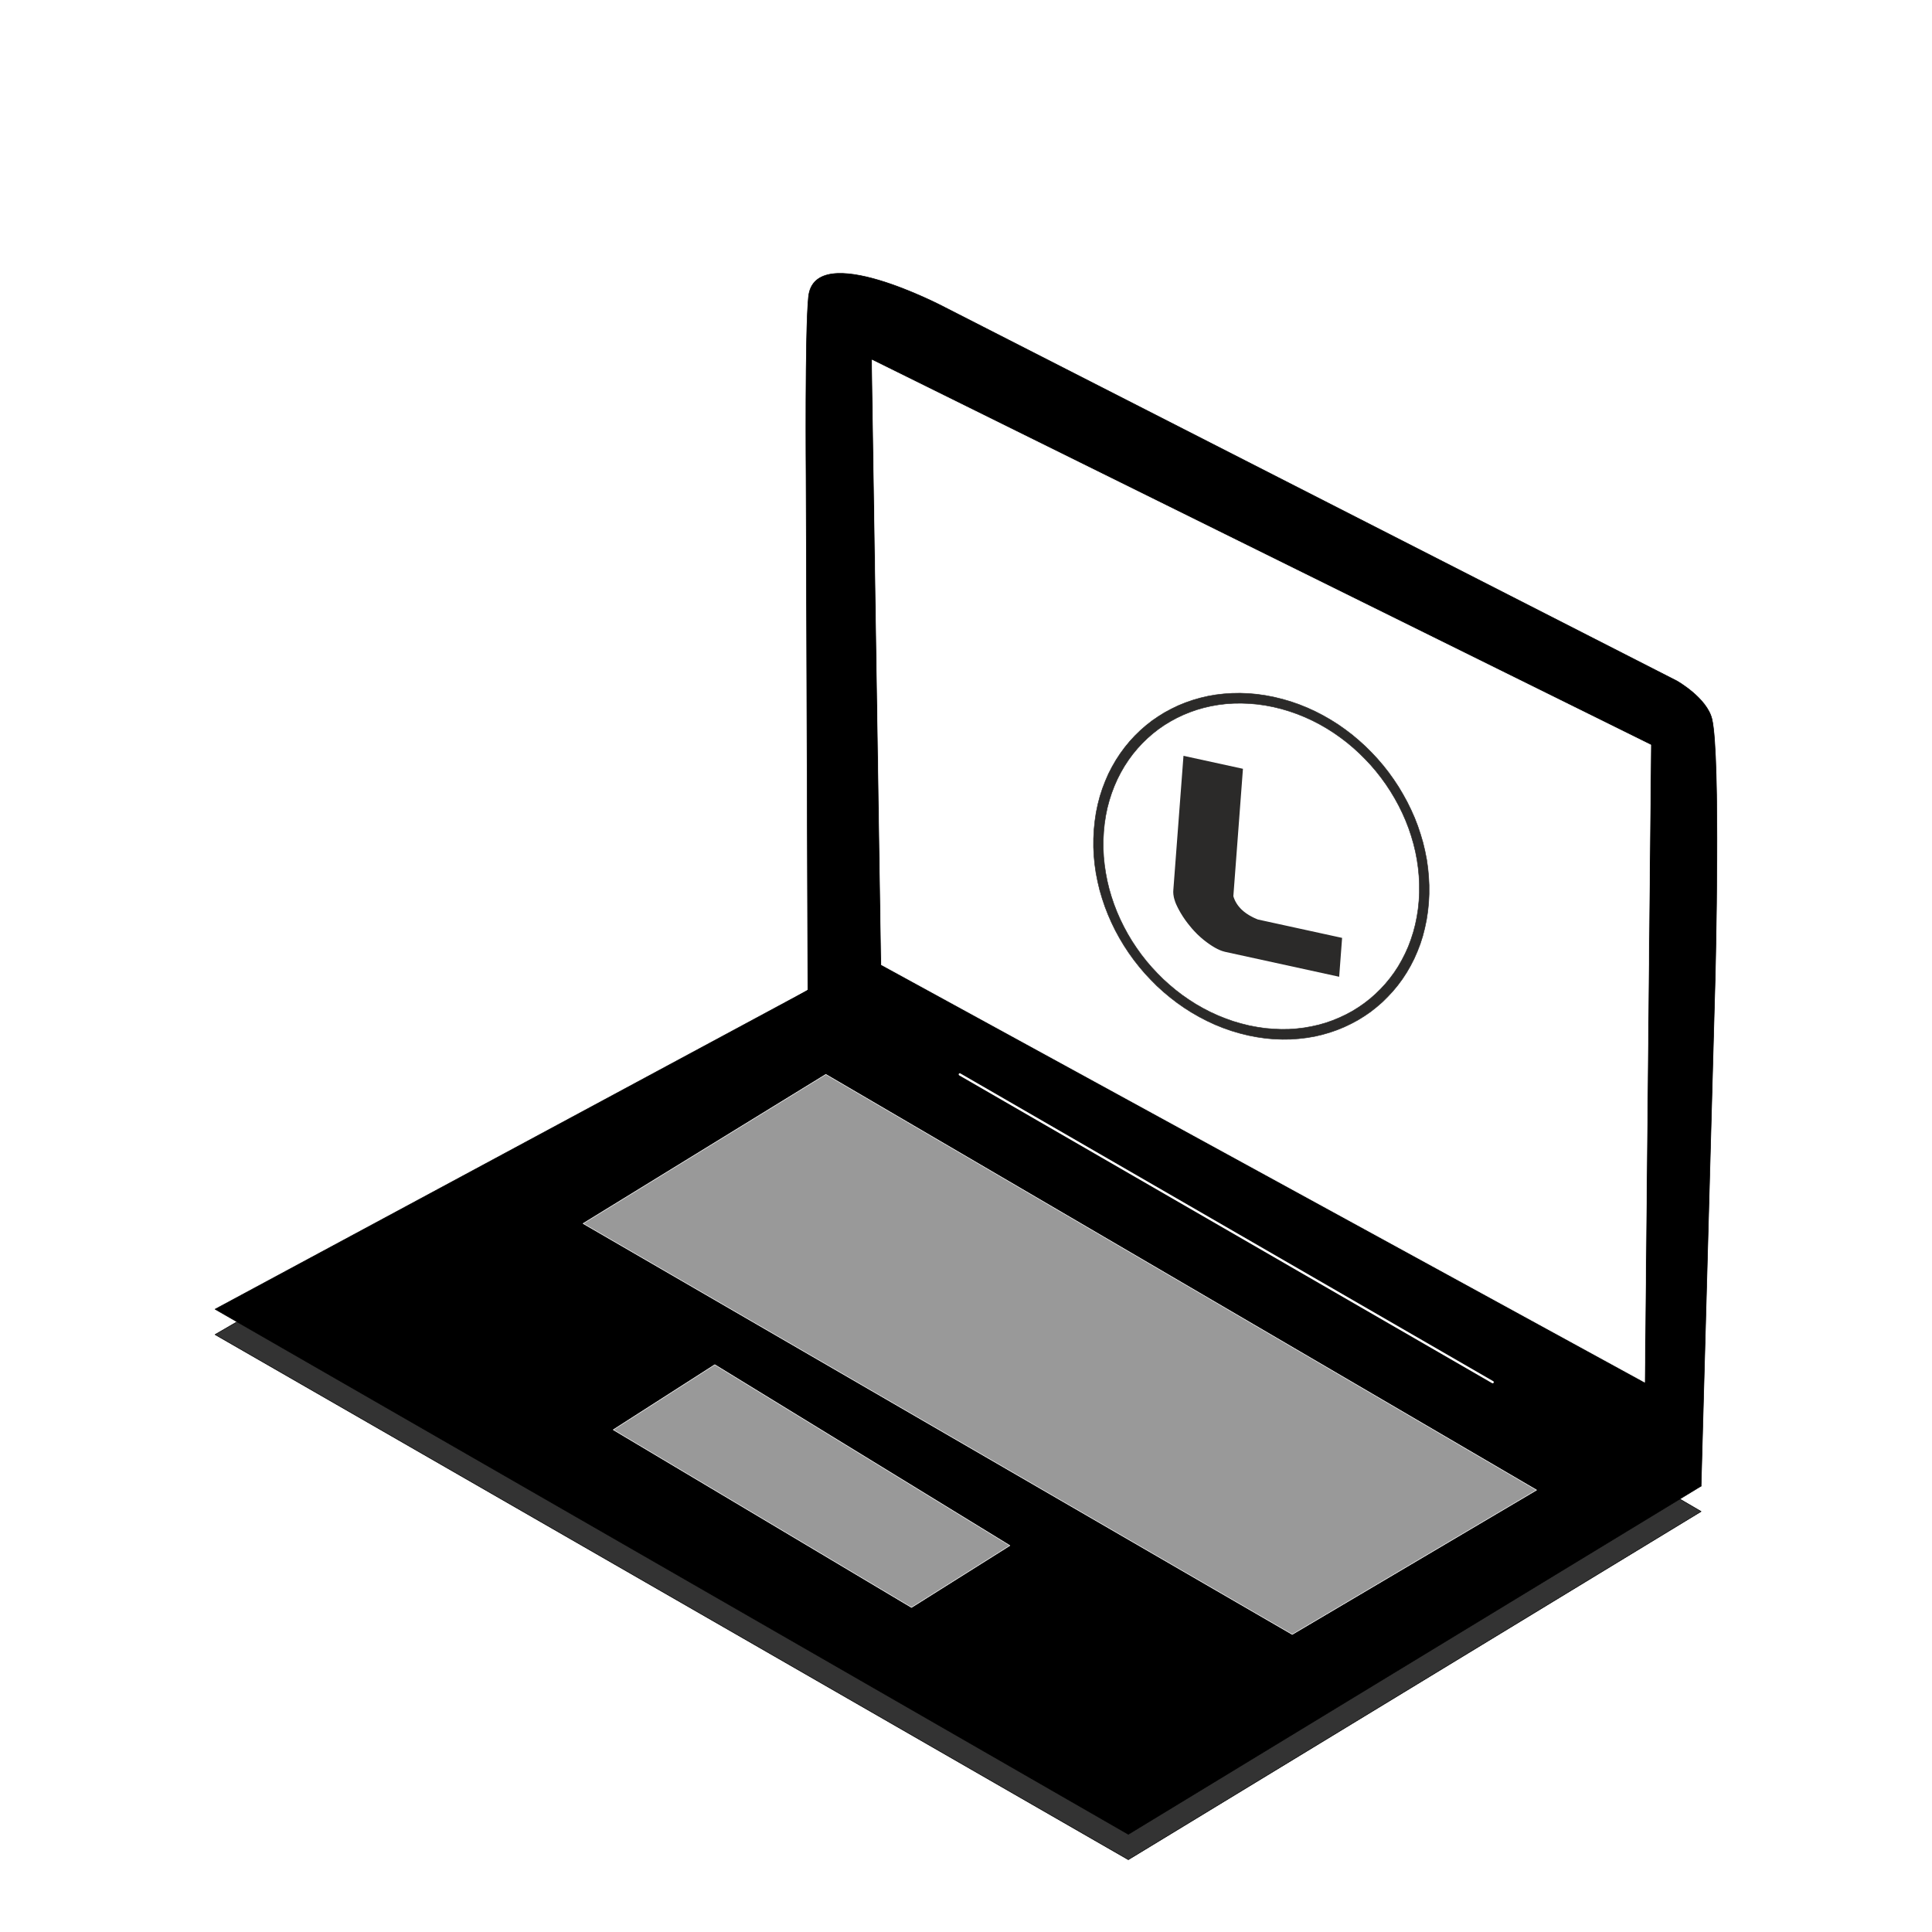
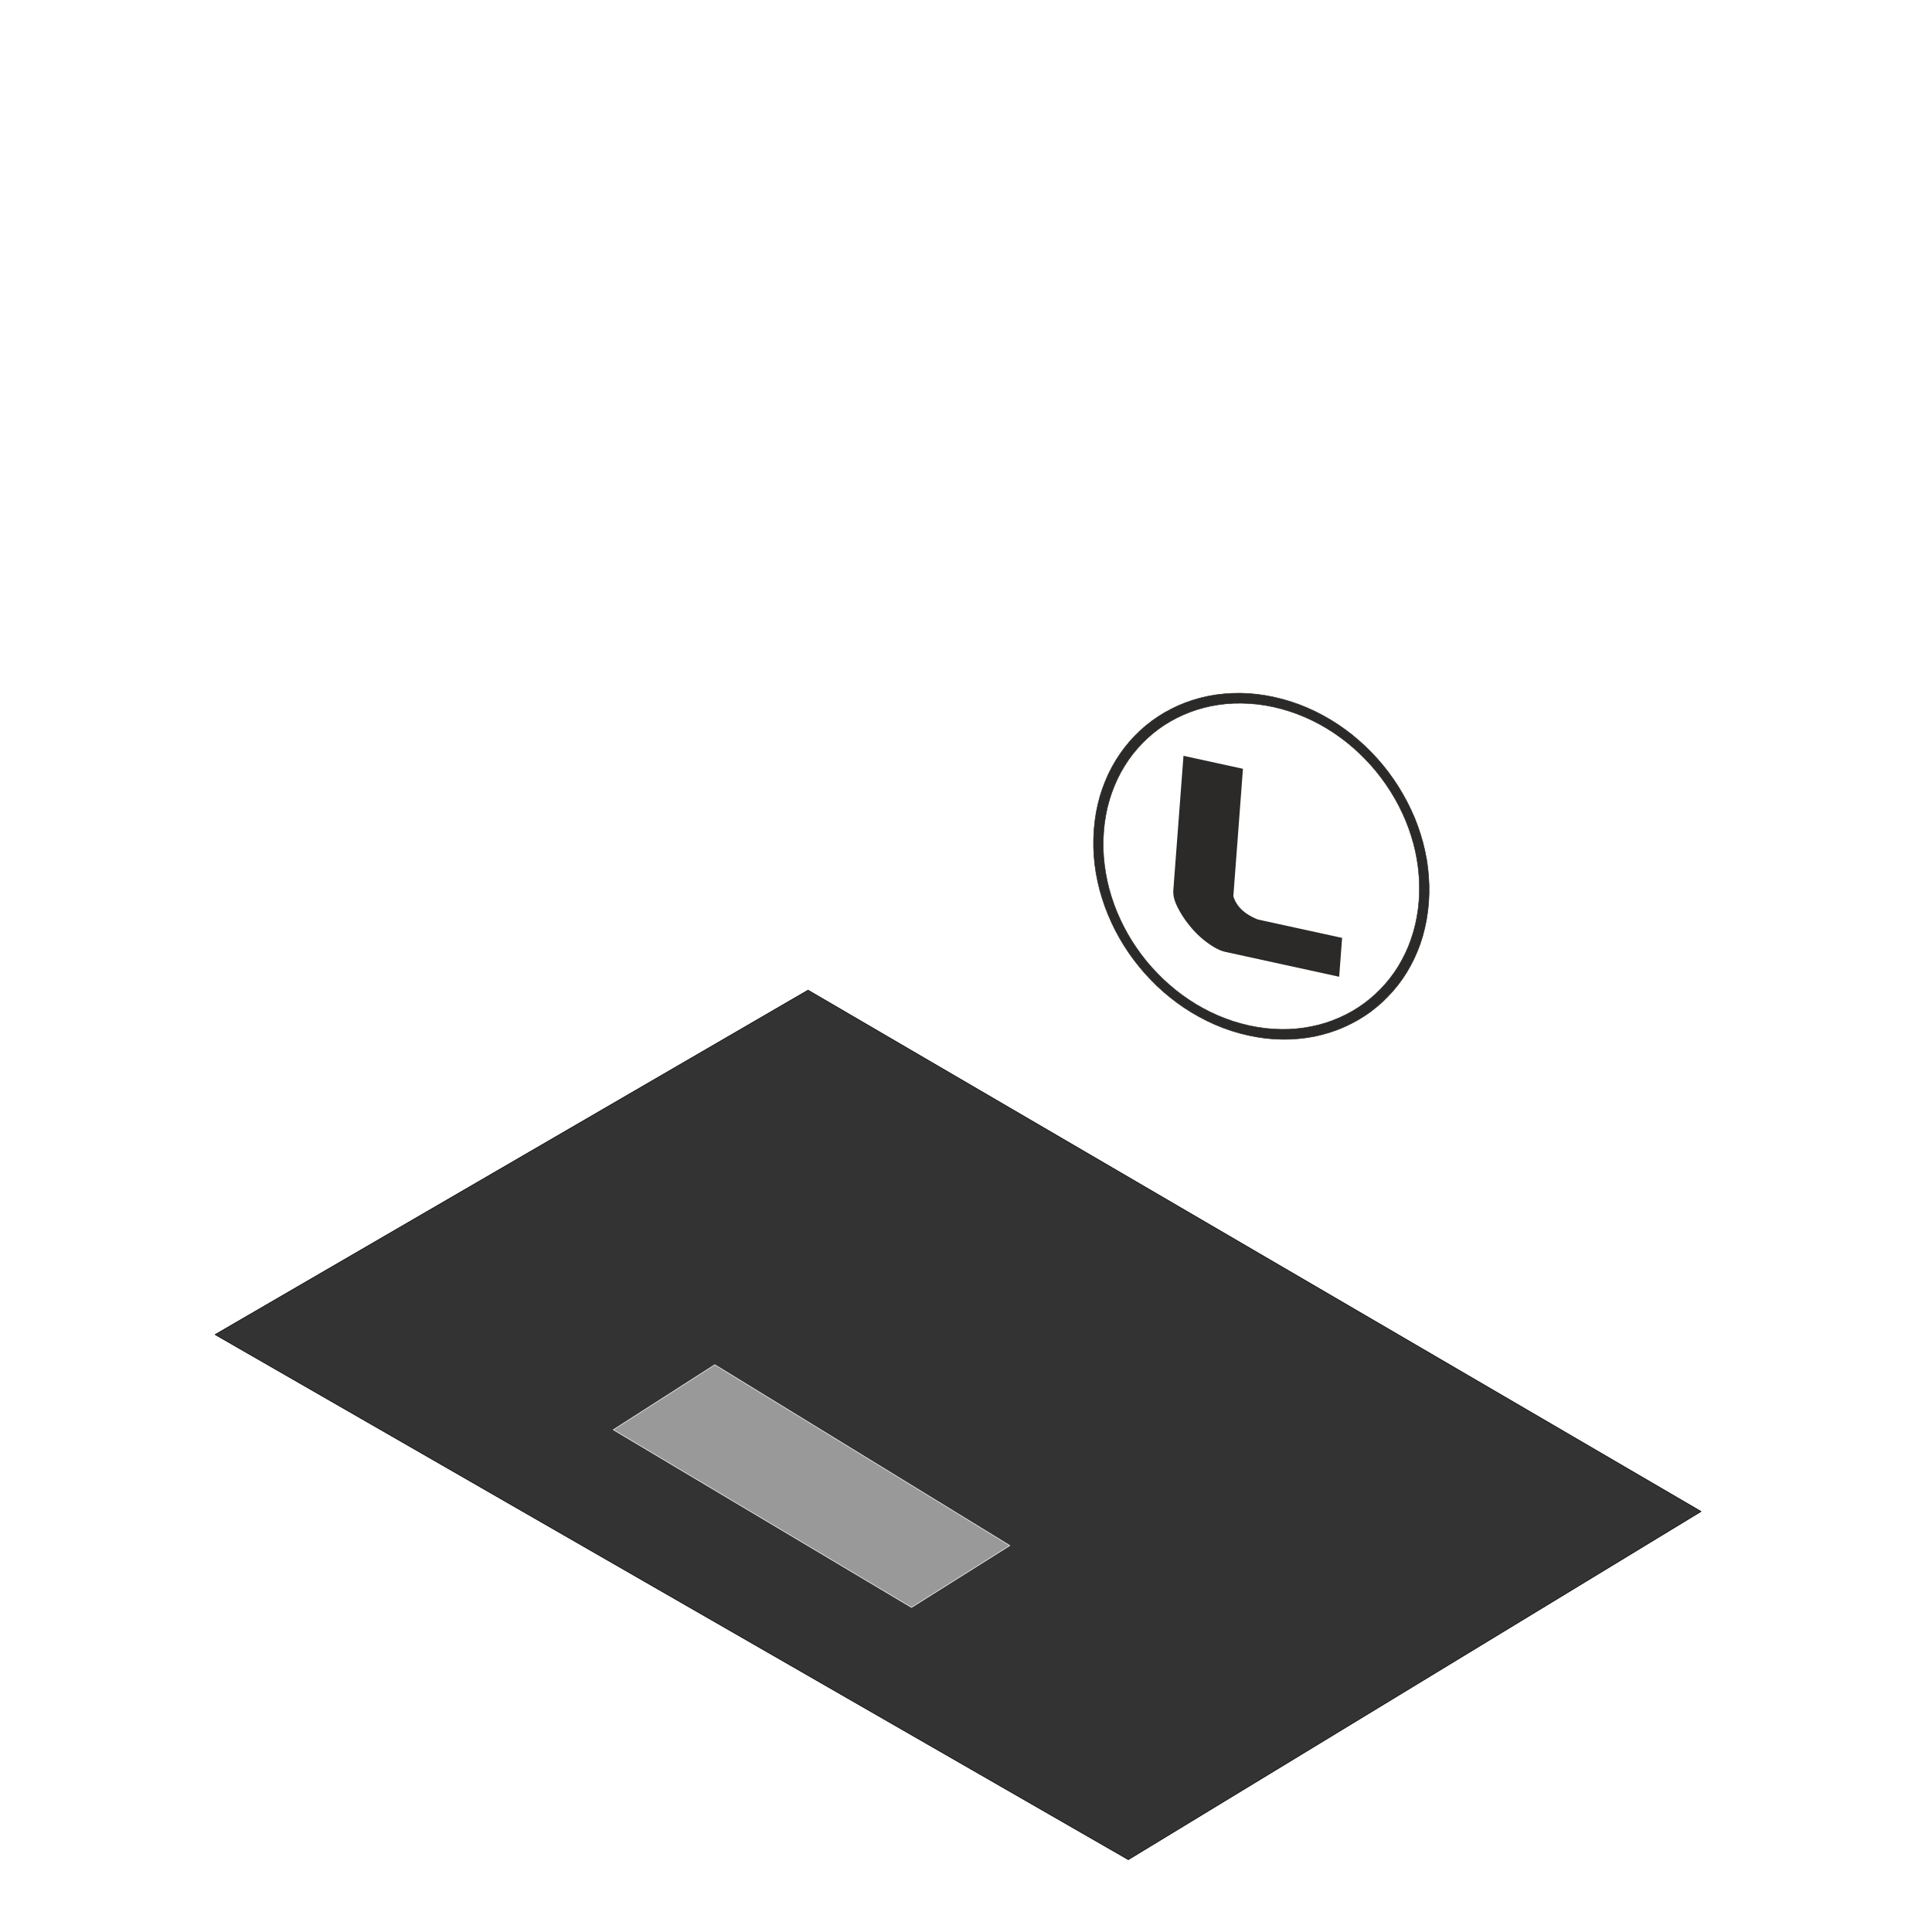
<svg xmlns="http://www.w3.org/2000/svg" version="1.1" id="Capa_1" x="0px" y="0px" width="850.394px" height="850.394px" viewBox="0 0 850.394 850.394" xml:space="preserve">
  <g>
    <image overflow="visible" opacity="0.1" width="695" height="733" transform="matrix(1 0 0 1 84.693 97.193)">
	</image>
    <g>
      <image overflow="visible" opacity="0.75" width="680" height="718" transform="matrix(1 0 0 1 91.693 105.193)">
		</image>
      <g>
        <g>
          <polygon fill="#333333" stroke="#000000" stroke-width="0.25" stroke-linecap="round" stroke-linejoin="round" stroke-miterlimit="10" points="      355.67,435.817 94.661,587.432 496.647,818.568 748.765,665.292     " />
-           <polygon stroke="#000000" stroke-width="0.25" stroke-linecap="round" stroke-linejoin="round" stroke-miterlimit="10" points="      355.67,435.817 94.661,576.259 496.647,807.396 748.765,654.119     " />
          <polygon fill="#999999" stroke="#FFFFFF" stroke-width="0.25" stroke-linecap="round" stroke-linejoin="round" stroke-miterlimit="10" points="      401.211,707.539 269.933,629.33 314.624,600.699 444.499,680.304     " />
-           <polygon fill="#999999" stroke="#FFFFFF" stroke-width="0.25" stroke-linecap="round" stroke-linejoin="round" stroke-miterlimit="10" points="      568.8,719.411 256.665,538.552 363.503,472.912 676.337,655.865     " />
-           <path stroke="#000000" stroke-width="0.25" stroke-linecap="round" stroke-linejoin="round" stroke-miterlimit="10" d="      M355.872,130.64c-1.582,15.073-1.064,79.365-1.064,79.365l0.863,248.156l393.095,195.958l6.24-225.199      c0,0,2.377-96.238-1.463-112.404c-2.213-9.322-15.404-16.779-15.404-16.779L415.646,135.168      C415.646,135.168,358.56,105.027,355.872,130.64z" />
          <polygon fill="#FFFFFF" stroke="#FFFFFF" stroke-width="0.25" stroke-linecap="round" stroke-linejoin="round" stroke-miterlimit="10" points="      723.898,608.38 387.944,424.643 383.856,158.468 726.615,327.902     " />
          <g>
            <polygon fill-rule="evenodd" clip-rule="evenodd" fill="#FFFFFF" points="560.485,311.153 564.043,312.026 567.546,313.074        570.984,314.274 574.354,315.637 577.661,317.154 580.879,318.814 584.009,320.619 587.065,322.562 590.032,324.645        592.924,326.844 595.684,329.168 598.37,331.612 600.933,334.166 603.41,336.811 605.756,339.561 607.993,342.413        610.11,345.353 612.095,348.371 613.951,351.47 615.685,354.645 617.277,357.885 618.728,361.187 620.039,364.558        621.182,367.962 622.188,371.409 623.038,374.912 623.714,378.44 624.227,382.003 624.578,385.594 624.751,389.193        624.761,392.822 624.578,396.449 624.216,400.044 623.671,403.547 622.972,406.957 622.099,410.278 621.063,413.503        619.896,416.629 618.544,419.651 617.059,422.56 615.455,425.369 613.689,428.064 611.789,430.628 609.771,433.077        607.611,435.413 605.353,437.606 602.995,439.678 600.497,441.621 597.92,443.41 595.249,445.068 592.454,446.574        589.585,447.927 586.628,449.149 583.617,450.208 580.498,451.102 577.3,451.822 574.07,452.4 570.764,452.793        567.393,453.033 563.978,453.077 560.518,452.924 557.016,452.639 553.47,452.126 549.891,451.451 546.325,450.567        542.823,449.542 539.385,448.319 536.013,446.966 532.708,445.45 529.487,443.781 526.359,441.992 523.303,440.034        520.334,437.969 517.455,435.761 514.682,433.437 511.987,430.994 509.423,428.435 506.957,425.789 504.59,423.034        502.354,420.18 500.26,417.25 498.261,414.229 496.409,411.136 494.682,407.949 493.089,404.708 491.649,401.425        490.341,398.053 489.184,394.639 488.18,391.19 487.341,387.688 486.665,384.159 486.14,380.59 485.78,377.001        485.606,373.405 485.606,369.79 485.801,366.155 486.15,362.561 486.685,359.053 487.383,355.637 488.267,352.321        489.304,349.096 490.494,345.971 491.825,342.948 493.31,340.041 494.924,337.242 496.691,334.546 498.578,331.972        500.608,329.522 502.746,327.193 505.004,324.995 507.373,322.921 509.849,320.985 512.424,319.19 515.131,317.538        517.902,316.031 520.771,314.673 523.739,313.457 526.759,312.397 529.873,311.509 533.046,310.772 536.297,310.204        539.602,309.8 542.963,309.583 546.389,309.54 549.848,309.664 553.351,309.97 556.896,310.467 560.485,311.153      " />
            <polygon fill-rule="evenodd" clip-rule="evenodd" fill="#2B2A29" points="520.923,332.682 547.098,338.393 542.875,394.47        543.007,394.884 543.148,395.303 543.312,395.707 543.476,396.105 543.663,396.504 543.858,396.88 544.078,397.268        544.306,397.649 544.545,398.01 544.787,398.369 545.048,398.725 545.341,399.073 545.625,399.411 545.932,399.762        546.238,400.077 546.564,400.41 546.924,400.721 547.274,401.037 547.644,401.342 548.037,401.632 548.419,401.932        548.834,402.209 549.27,402.488 549.707,402.777 550.143,403.028 550.623,403.29 551.082,403.547 551.583,403.802        552.084,404.043 552.619,404.279 553.131,404.501 553.679,404.731 590.742,412.821 589.455,429.934 539.451,419.012        539.025,418.909 538.588,418.777 538.152,418.659 537.705,418.505 537.258,418.331 536.799,418.146 536.352,417.932        535.882,417.72 535.403,417.463 534.92,417.212 534.442,416.935 533.951,416.634 533.46,416.334 532.947,416.001        532.446,415.658 531.921,415.292 531.409,414.926 530.897,414.54 530.394,414.152 529.881,413.76 529.39,413.351        528.889,412.93 528.398,412.503 527.929,412.067 527.449,411.625 526.957,411.164 526.52,410.715 526.064,410.24        525.604,409.76 525.167,409.275 524.72,408.784 524.293,408.271 523.88,407.769 523.466,407.257 523.04,406.738        522.637,406.215 522.244,405.69 521.841,405.157 521.481,404.633 521.12,404.103 520.75,403.563 520.411,403.022        520.083,402.482 519.734,401.932 519.418,401.375 519.114,400.825 518.807,400.274 518.512,399.701 518.239,399.167        517.978,398.604 517.727,398.076 517.508,397.557 517.3,397.029 517.137,396.521 516.973,396.007 516.833,395.517        516.713,395.037 516.615,394.551 516.582,394.311 516.549,394.071 516.503,393.841 516.472,393.612 516.472,393.395        516.438,393.155 516.438,392.936 516.428,392.713 516.418,392.489 516.428,392.276 516.451,392.063 516.451,391.84        520.923,332.682      " />
            <path fill-rule="evenodd" clip-rule="evenodd" fill="#2B2A29" d="M560.485,311.153l3.559,0.873l3.503,1.047l3.438,1.201       l3.37,1.363l3.307,1.517l3.219,1.66l3.13,1.805l3.056,1.943l2.967,2.083l2.893,2.2l2.76,2.324l2.686,2.443l2.563,2.554       l2.477,2.646l2.347,2.75l2.236,2.852l2.117,2.94l1.985,3.018l1.855,3.1l1.734,3.175l1.592,3.24l1.451,3.302l1.311,3.371       l1.144,3.405l1.006,3.447l0.85,3.502l0.677,3.529l0.513,3.563l0.351,3.591l0.174,3.599l0.01,3.628l-0.184,3.627l-0.361,3.595       l-0.545,3.502l-0.699,3.41l-0.873,3.321l-1.036,3.225l-1.167,3.126l-1.352,3.021l-1.485,2.909l-1.604,2.809l-1.766,2.695       l-1.9,2.564l-2.018,2.448l-2.16,2.336l-2.258,2.193l-2.358,2.072l-2.498,1.942l-2.576,1.789l-2.672,1.658l-2.795,1.506       l-2.868,1.354l-2.957,1.222l-3.012,1.059l-3.119,0.895l-3.197,0.72l-3.23,0.578l-3.306,0.394l-3.371,0.239l-3.415,0.044       l-3.46-0.152l-3.502-0.285l-3.546-0.513l-3.579-0.676l-3.566-0.884l-3.502-1.024l-3.438-1.224l-3.372-1.353l-3.306-1.517       l-3.221-1.669l-3.128-1.789l-3.056-1.958l-2.969-2.064l-2.88-2.208l-2.772-2.324l-2.695-2.443l-2.563-2.559l-2.467-2.646       l-2.366-2.754l-2.236-2.854l-2.094-2.93l-1.999-3.021l-1.853-3.094l-1.727-3.187l-1.593-3.24l-1.44-3.284l-1.308-3.372       l-1.157-3.415l-1.004-3.449l-0.839-3.501l-0.677-3.53l-0.524-3.568l-0.36-3.589l-0.174-3.596v-3.616l0.195-3.635l0.349-3.594       l0.535-3.508l0.698-3.416l0.884-3.315l1.037-3.225l1.189-3.125l1.331-3.023l1.485-2.908l1.614-2.798l1.767-2.696l1.887-2.574       l2.03-2.45l2.138-2.329l2.259-2.198l2.368-2.074l2.477-1.936l2.575-1.794l2.707-1.653l2.771-1.506l2.869-1.358l2.968-1.217       l3.021-1.059l3.113-0.889l3.174-0.737l3.251-0.568l3.305-0.404l3.361-0.217l3.426-0.043l3.459,0.124l3.503,0.306l3.545,0.497       L560.485,311.153L560.485,311.153z M560.814,306.85l3.775,0.927l3.72,1.097l3.644,1.277l3.581,1.446l3.49,1.608l3.427,1.773       l3.349,1.921l3.24,2.052l3.152,2.213l3.057,2.336l2.925,2.465l2.858,2.59l2.716,2.707l2.619,2.809l2.499,2.917l2.378,3.034       l2.237,3.126l2.116,3.202l1.953,3.291l1.845,3.359l1.69,3.442l1.56,3.508l1.375,3.558l1.212,3.627l1.089,3.672l0.885,3.709       l0.744,3.76l0.532,3.774l0.36,3.802l0.188,3.831v3.836l-0.188,3.856l-0.394,3.813l-0.565,3.72l-0.755,3.624l-0.904,3.529       l-1.092,3.427l-1.275,3.311l-1.407,3.208l-1.583,3.088l-1.725,2.983l-1.865,2.854l-2.019,2.733l-2.148,2.597l-2.281,2.455       l-2.379,2.357l-2.52,2.182l-2.619,2.073l-2.761,1.897l-2.858,1.768l-2.946,1.582l-3.043,1.451l-3.132,1.287l-3.207,1.112       l-3.307,0.962l-3.372,0.785l-3.437,0.589l-3.522,0.415l-3.581,0.262l-3.622,0.044l-3.677-0.131l-3.72-0.328l-3.766-0.546       l-3.786-0.72l-3.807-0.938l-3.699-1.091l-3.666-1.287l-3.577-1.44l-3.482-1.615l-3.414-1.768l-3.351-1.92l-3.229-2.052       l-3.175-2.216l-3.035-2.334l-2.957-2.466l-2.858-2.587l-2.692-2.71l-2.642-2.805l-2.488-2.93l-2.378-3.022l-2.249-3.125       l-2.105-3.202l-1.976-3.301l-1.833-3.356l-1.68-3.437l-1.537-3.508l-1.386-3.562l-1.224-3.629l-1.079-3.666l-0.884-3.71       l-0.742-3.752l-0.545-3.787l-0.371-3.802l-0.187-3.829l0.013-3.841l0.197-3.858l0.39-3.808l0.547-3.72l0.753-3.622l0.916-3.525       l1.104-3.419l1.274-3.316l1.397-3.214l1.593-3.092l1.724-2.98l1.866-2.846l2.007-2.733l2.139-2.602l2.27-2.468l2.401-2.339       l2.509-2.188l2.631-2.067l2.77-1.904l2.839-1.757l2.968-1.593l3.011-1.451l3.142-1.277l3.23-1.123l3.294-0.949l3.383-0.792       l3.438-0.599l3.523-0.41l3.568-0.245l3.611-0.06l3.677,0.136l3.743,0.333l3.741,0.535L560.814,306.85L560.814,306.85z" />
            <polygon fill="none" stroke="#2B2A29" stroke-width="0.218" stroke-linecap="square" stroke-miterlimit="10" points="       560.485,311.153 564.043,312.026 567.546,313.074 570.984,314.274 574.354,315.637 577.661,317.154 580.879,318.814        584.009,320.619 587.065,322.562 590.032,324.645 592.924,326.844 595.684,329.168 598.37,331.612 600.933,334.166        603.41,336.811 605.756,339.561 607.993,342.413 610.11,345.353 612.095,348.371 613.951,351.47 615.685,354.645        617.277,357.885 618.728,361.187 620.039,364.558 621.182,367.962 622.188,371.409 623.038,374.912 623.714,378.44        624.227,382.003 624.578,385.594 624.751,389.193 624.761,392.822 624.578,396.449 624.216,400.044 623.671,403.547        622.972,406.957 622.099,410.278 621.063,413.503 619.896,416.629 618.544,419.651 617.059,422.56 615.455,425.369        613.689,428.064 611.789,430.628 609.771,433.077 607.611,435.413 605.353,437.606 602.995,439.678 600.497,441.621        597.92,443.41 595.249,445.068 592.454,446.574 589.585,447.927 586.628,449.149 583.617,450.208 580.498,451.102        577.3,451.822 574.07,452.4 570.764,452.793 567.393,453.033 563.978,453.077 560.518,452.924 557.016,452.639 553.47,452.126        549.891,451.451 546.325,450.567 542.823,449.542 539.385,448.319 536.013,446.966 532.708,445.45 529.487,443.781        526.359,441.992 523.303,440.034 520.334,437.969 517.455,435.761 514.682,433.437 511.987,430.994 509.423,428.435        506.957,425.789 504.59,423.034 502.354,420.18 500.26,417.25 498.261,414.229 496.409,411.136 494.682,407.949        493.089,404.708 491.649,401.425 490.341,398.053 489.184,394.639 488.18,391.19 487.341,387.688 486.665,384.159        486.14,380.59 485.78,377.001 485.606,373.405 485.606,369.79 485.801,366.155 486.15,362.561 486.685,359.053        487.383,355.637 488.267,352.321 489.304,349.096 490.494,345.971 491.825,342.948 493.31,340.041 494.924,337.242        496.691,334.546 498.578,331.972 500.608,329.522 502.746,327.193 505.004,324.995 507.373,322.921 509.849,320.985        512.424,319.19 515.131,317.538 517.902,316.031 520.771,314.673 523.739,313.457 526.759,312.397 529.873,311.509        533.046,310.772 536.297,310.204 539.602,309.8 542.963,309.583 546.389,309.54 549.848,309.664 553.351,309.97        556.896,310.467 560.485,311.153      " />
            <polygon fill="none" stroke="#2B2A29" stroke-width="0.218" stroke-linecap="square" stroke-miterlimit="10" points="       560.814,306.85 564.589,307.777 568.309,308.874 571.953,310.151 575.534,311.597 579.024,313.205 582.451,314.978        585.799,316.899 589.04,318.951 592.192,321.164 595.249,323.5 598.173,325.966 601.032,328.556 603.748,331.263        606.367,334.072 608.866,336.99 611.244,340.024 613.481,343.15 615.597,346.352 617.55,349.643 619.395,353.002        621.085,356.444 622.645,359.952 624.02,363.51 625.232,367.137 626.321,370.809 627.206,374.518 627.95,378.278        628.482,382.053 628.842,385.854 629.03,389.685 629.03,393.521 628.842,397.377 628.449,401.19 627.883,404.91        627.128,408.534 626.224,412.062 625.132,415.489 623.857,418.8 622.45,422.008 620.867,425.096 619.142,428.08        617.277,430.933 615.258,433.667 613.11,436.263 610.829,438.718 608.45,441.076 605.93,443.257 603.311,445.331        600.55,447.228 597.692,448.996 594.746,450.578 591.703,452.029 588.571,453.316 585.364,454.428 582.057,455.39        578.685,456.175 575.249,456.764 571.726,457.179 568.145,457.441 564.523,457.485 560.846,457.354 557.126,457.026        553.361,456.48 549.575,455.76 545.768,454.823 542.069,453.732 538.403,452.445 534.826,451.004 531.343,449.389        527.929,447.622 524.579,445.702 521.35,443.65 518.175,441.434 515.14,439.1 512.183,436.634 509.325,434.047        506.632,431.337 503.991,428.533 501.502,425.603 499.125,422.581 496.875,419.456 494.77,416.253 492.794,412.953        490.961,409.596 489.282,406.16 487.745,402.652 486.359,399.09 485.135,395.461 484.056,391.795 483.172,388.085        482.43,384.333 481.885,380.546 481.514,376.744 481.328,372.916 481.34,369.075 481.538,365.216 481.927,361.408        482.474,357.688 483.227,354.067 484.143,350.542 485.247,347.122 486.521,343.806 487.918,340.591 489.511,337.499        491.235,334.519 493.101,331.672 495.108,328.939 497.247,326.337 499.516,323.87 501.917,321.53 504.426,319.342        507.057,317.275 509.827,315.371 512.666,313.614 515.633,312.021 518.644,310.571 521.786,309.293 525.016,308.17        528.31,307.221 531.693,306.429 535.13,305.83 538.654,305.42 542.222,305.175 545.833,305.115 549.51,305.25 553.253,305.584        556.995,306.119 560.814,306.85      " />
          </g>
-           <line fill="none" stroke="#FFFFFF" stroke-linecap="round" stroke-linejoin="round" stroke-miterlimit="10" x1="422.47" y1="472.912" x2="657.015" y2="608.38" />
        </g>
      </g>
    </g>
  </g>
</svg>